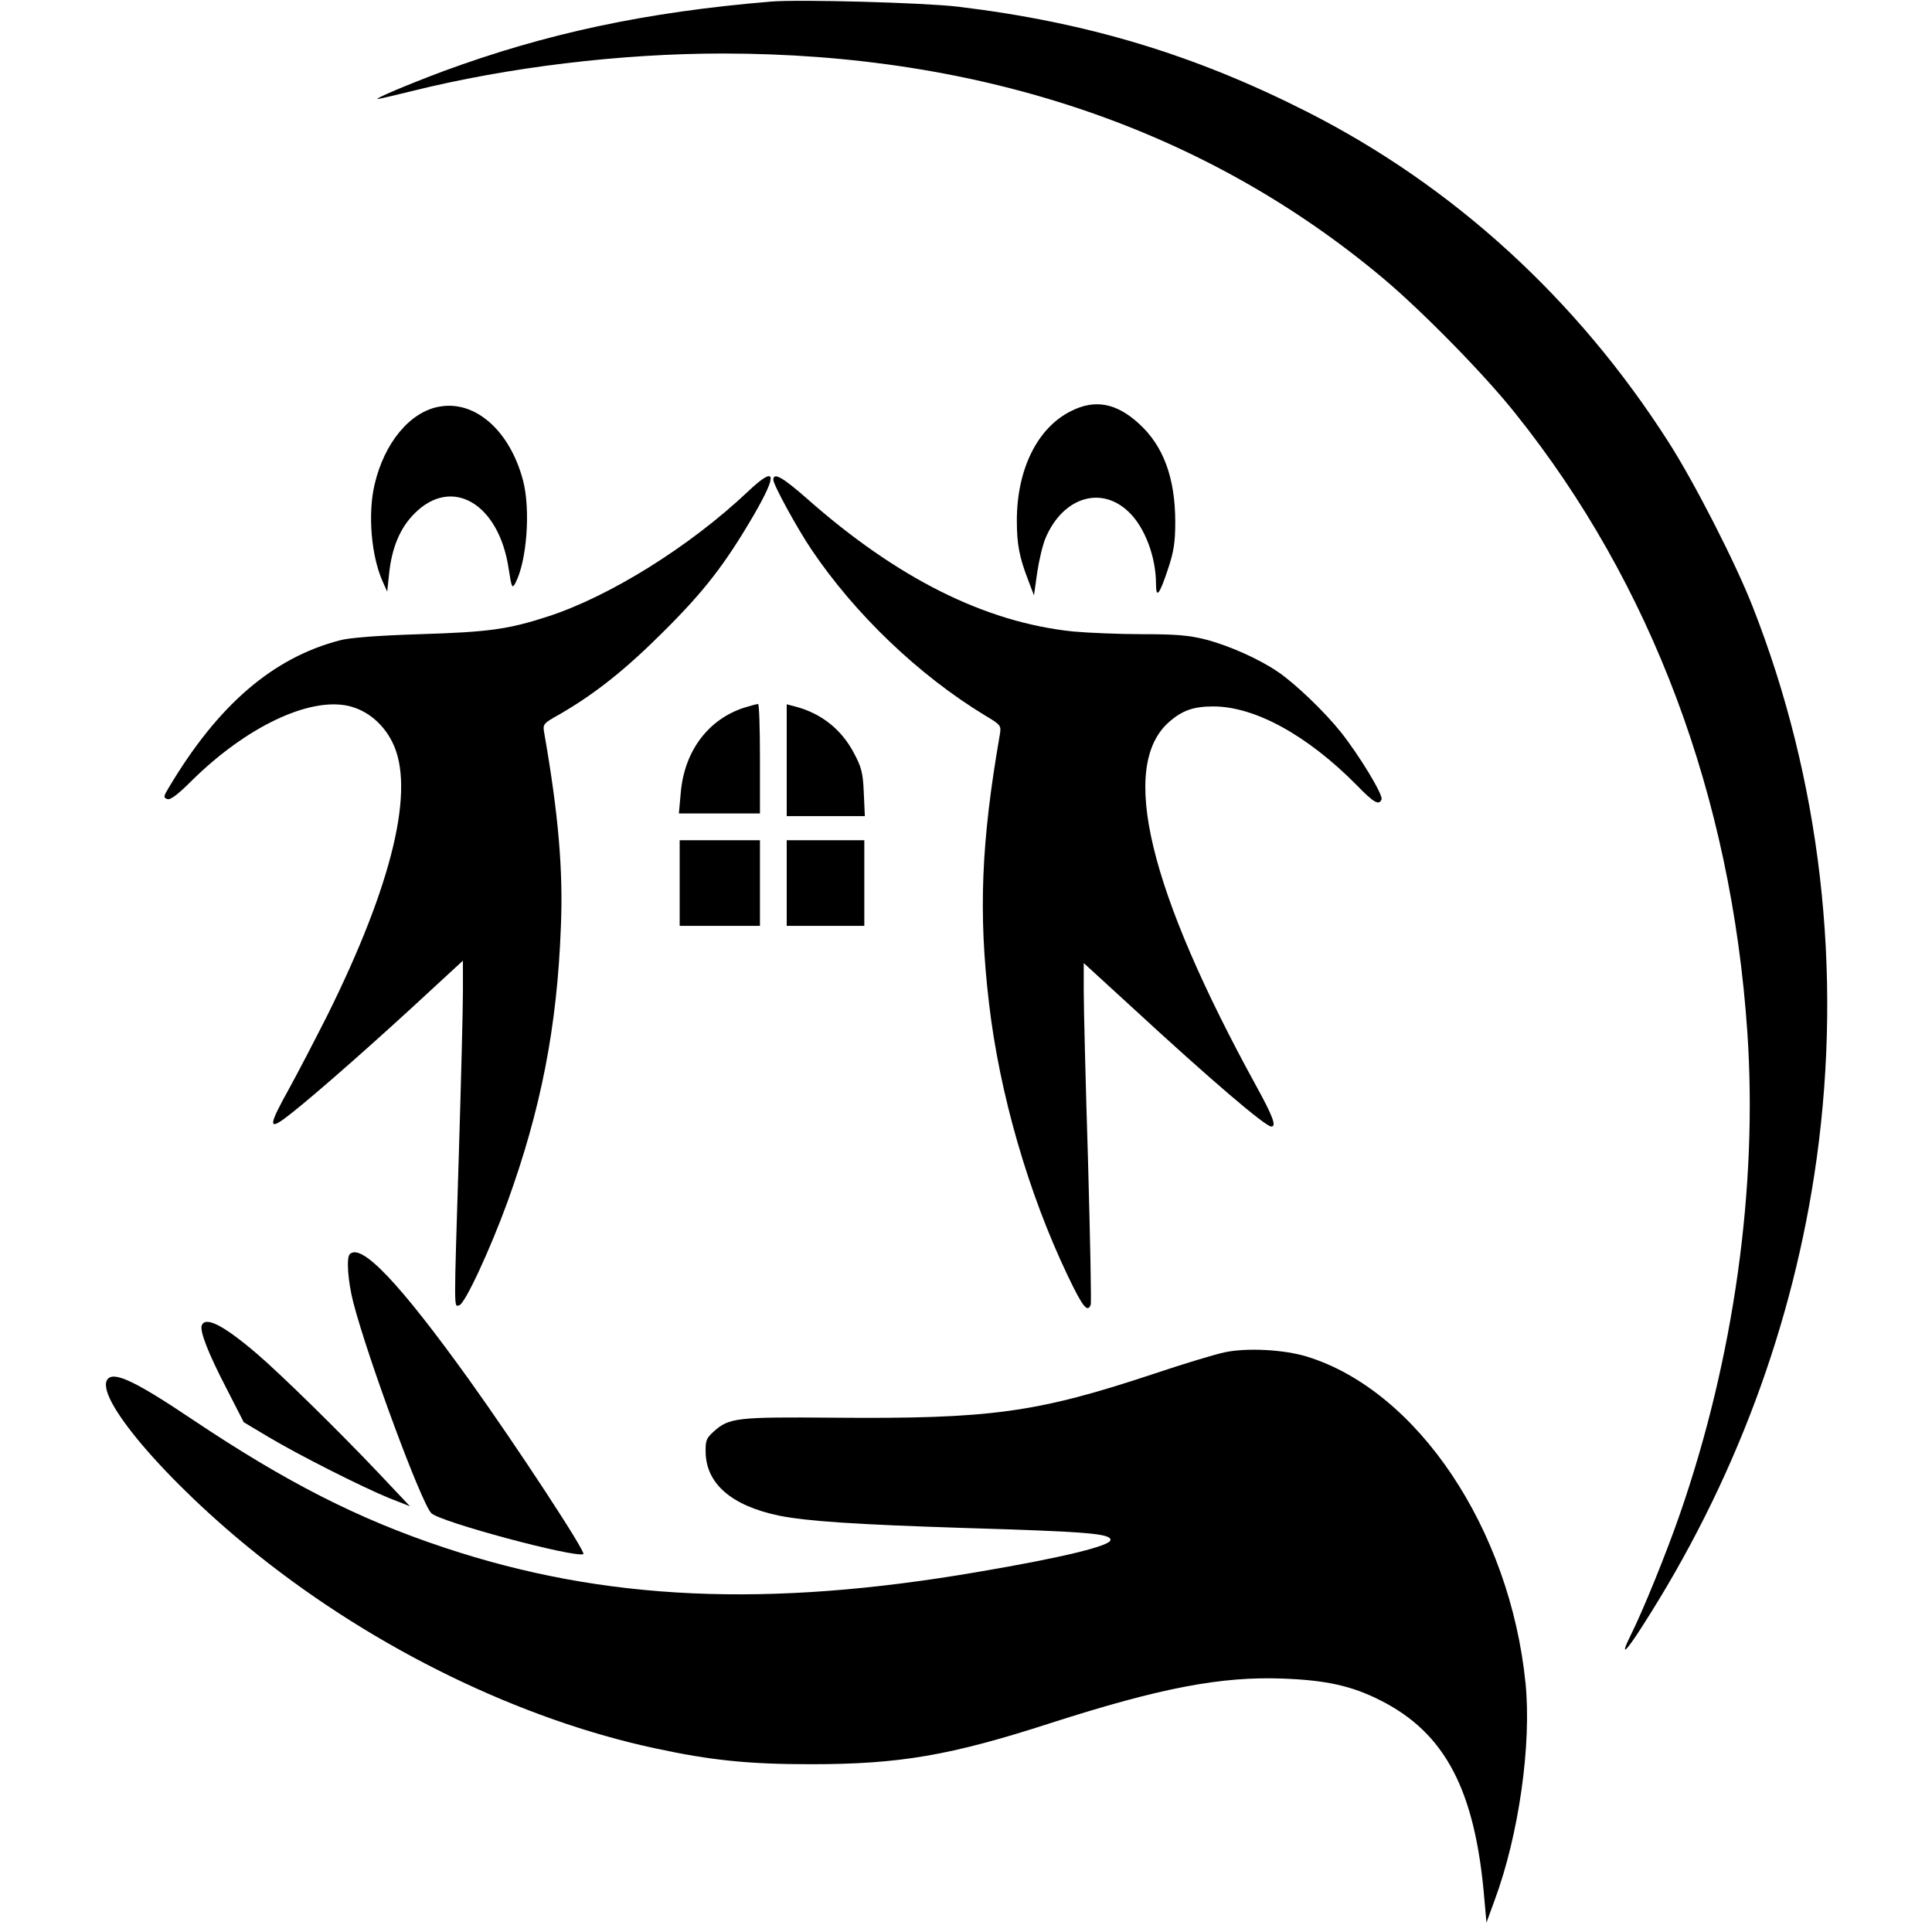
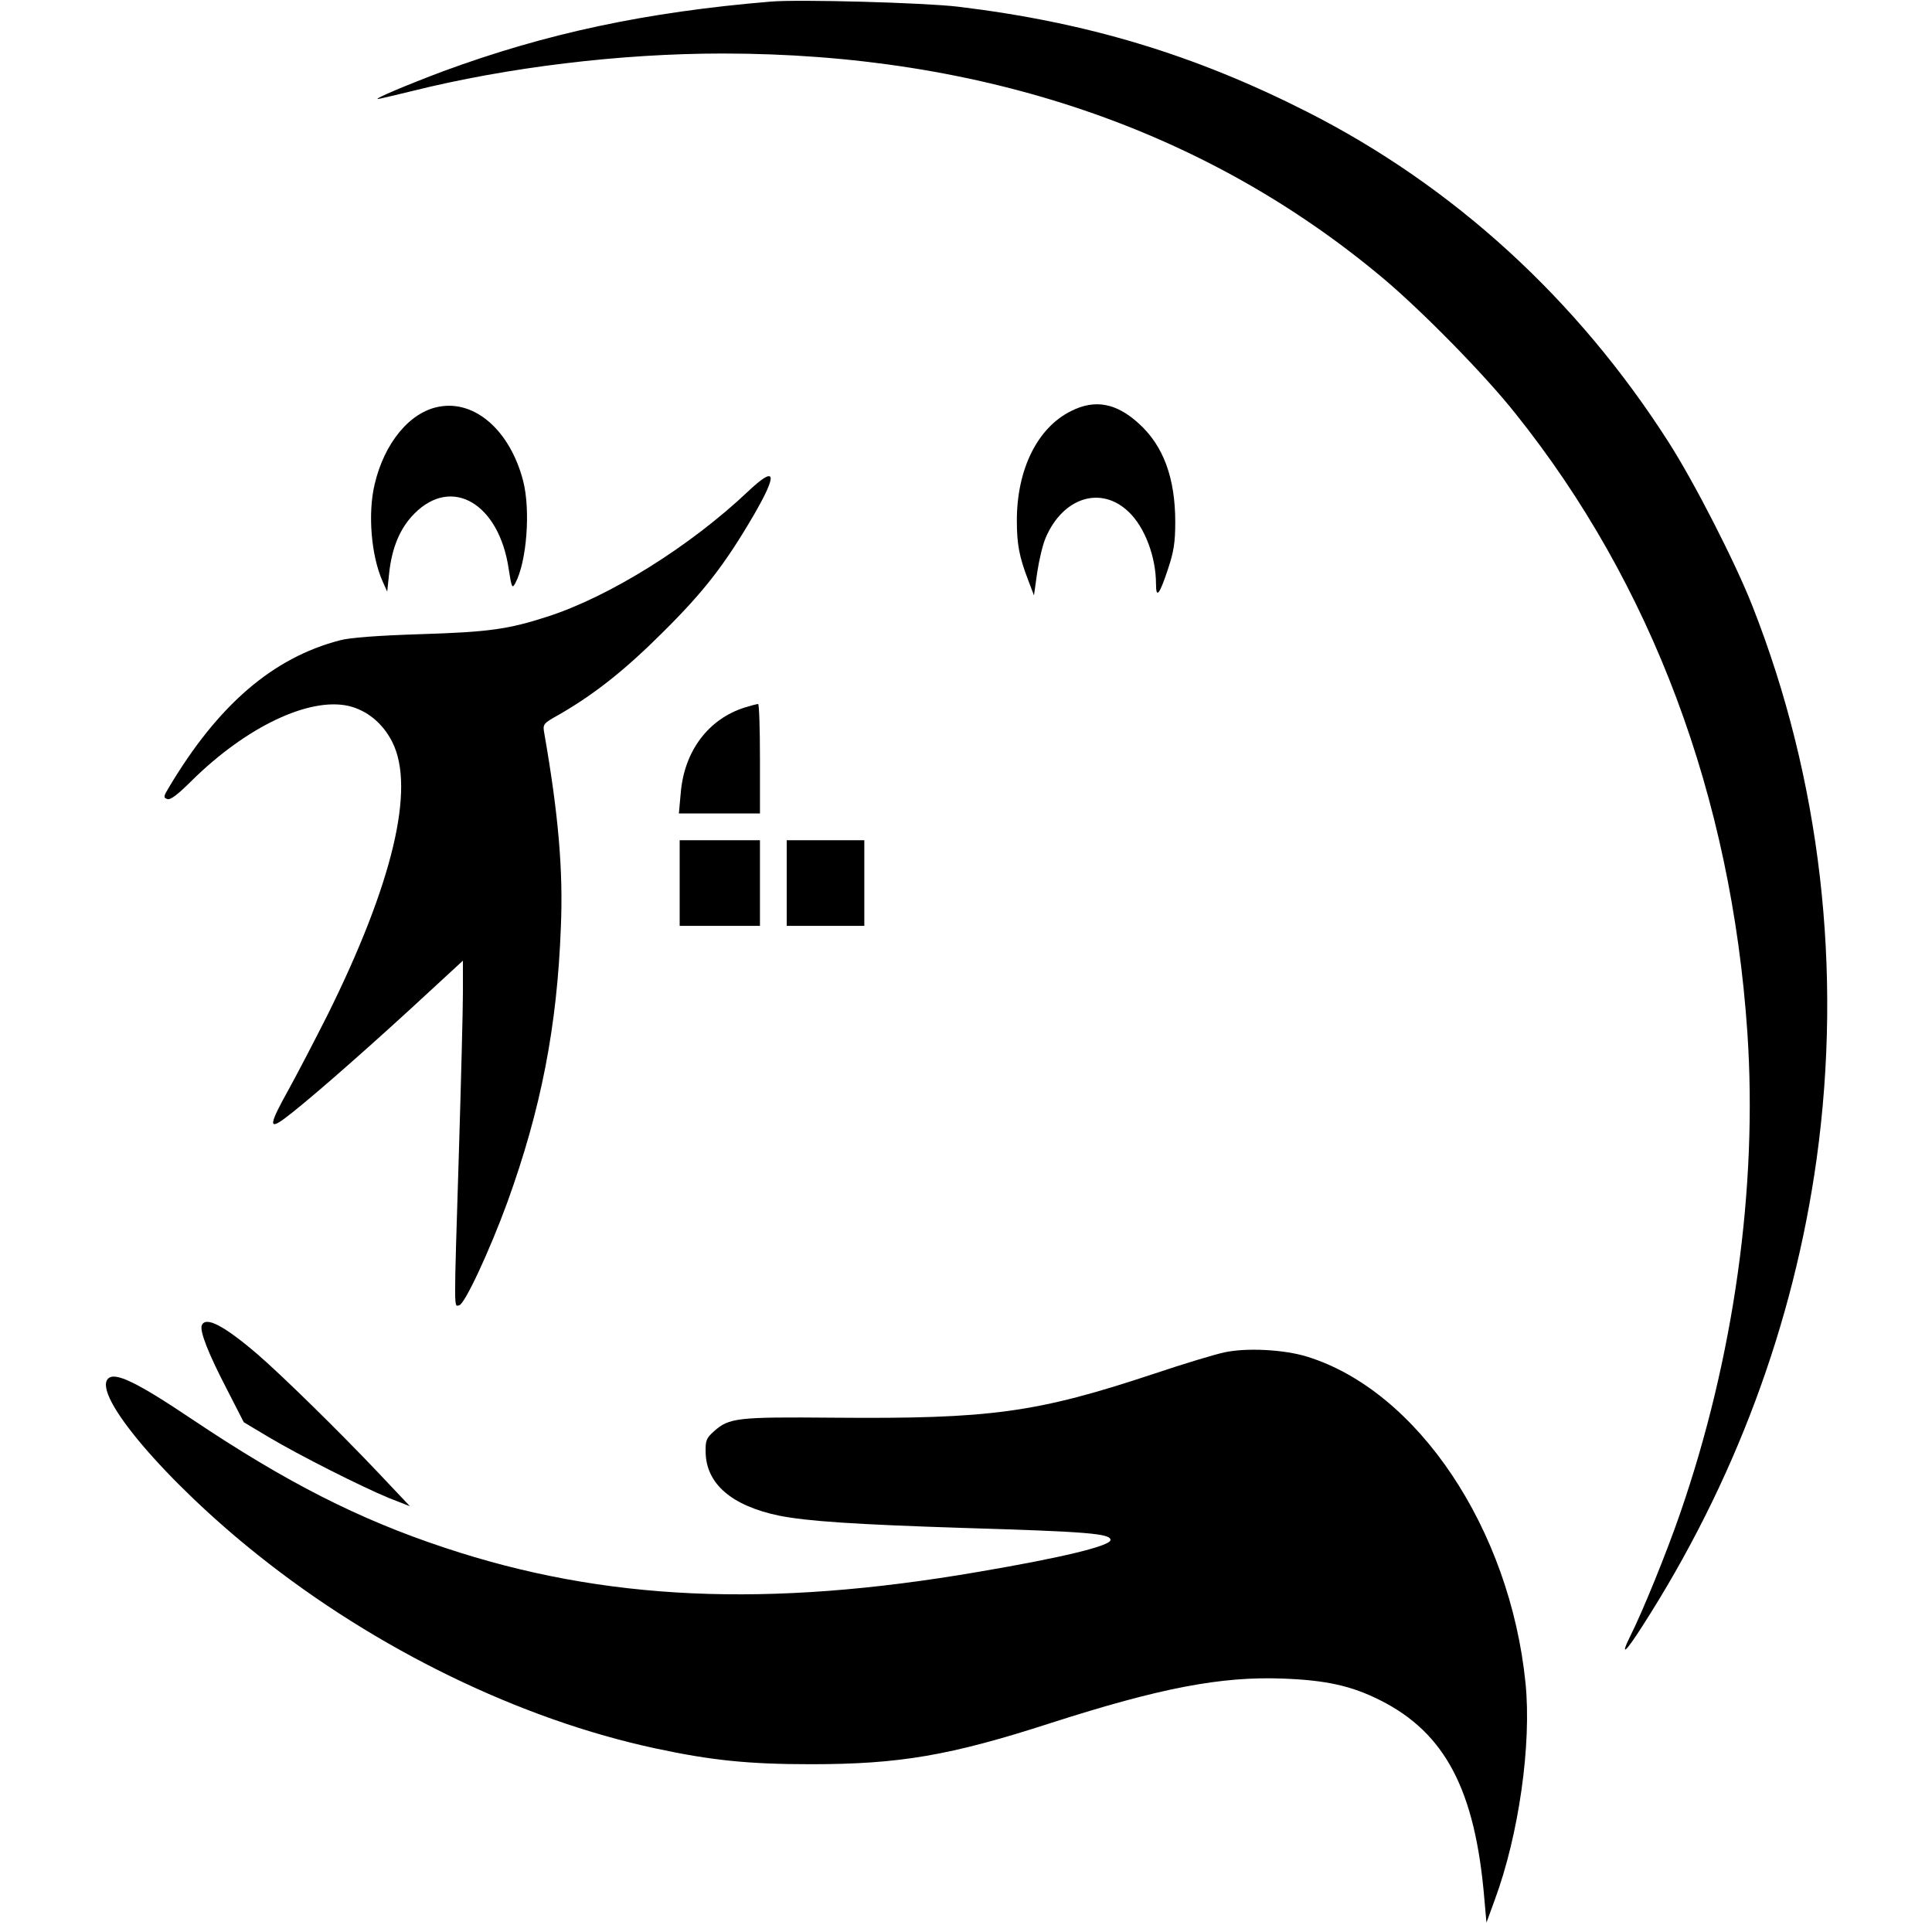
<svg xmlns="http://www.w3.org/2000/svg" version="1.0" width="722pt" height="722pt" viewBox="0 0 722 722" preserveAspectRatio="xMidYMid meet">
  <g transform="translate(0,722) scale(0.1,-0.1)" fill="#000000" stroke="none">
    <path d="M2880 7214 c-468 -39 -840 -119 -1223 -260 -136 -51 -261 -104 -245 -104 4 0 60 13 125 29 360 90 783 141 1163 141 971 0 1808 -285 2470 -841 145 -122 379 -360 493 -504 510 -637 807 -1431 867 -2313 39 -579 -50 -1216 -251 -1797 -51 -148 -141 -369 -186 -458 -40 -81 -19 -64 44 35 344 535 566 1129 652 1748 97 703 15 1417 -240 2065 -64 163 -217 462 -313 612 -341 534 -803 957 -1351 1235 -422 214 -823 335 -1305 393 -127 15 -594 28 -700 19z" />
    <path d="M1640 5700 c-109 -20 -204 -136 -240 -290 -26 -109 -13 -267 30 -363 l17 -38 7 66 c10 98 41 172 95 226 140 141 316 37 352 -207 11 -71 13 -75 25 -53 43 82 57 273 29 382 -49 188 -180 303 -315 277z" />
    <path d="M4003 5684 c-126 -62 -203 -218 -203 -409 0 -89 9 -136 42 -222 l22 -58 12 85 c7 47 21 106 32 131 65 151 207 195 310 96 60 -57 102 -168 102 -269 0 -57 13 -41 45 56 21 63 27 98 27 175 0 164 -44 285 -136 368 -84 77 -164 92 -253 47z" />
    <path d="M2795 5383 c-218 -206 -517 -392 -748 -467 -148 -48 -221 -58 -477 -66 -157 -5 -265 -13 -300 -23 -250 -65 -455 -241 -639 -550 -20 -33 -21 -38 -6 -43 11 -5 39 16 93 70 202 199 436 311 584 278 69 -16 129 -65 164 -135 87 -172 2 -529 -243 -1022 -47 -93 -112 -218 -144 -276 -73 -131 -76 -153 -17 -110 71 52 272 227 476 414 l192 177 0 -117 c0 -65 -7 -334 -15 -598 -19 -613 -19 -577 1 -573 21 4 115 207 180 385 126 348 186 656 200 1028 9 212 -9 422 -62 725 -6 34 -5 36 58 71 133 77 247 168 388 309 153 152 230 252 338 437 90 156 82 185 -23 86z" />
-     <path d="M2890 5427 c0 -19 90 -183 142 -260 162 -241 401 -470 648 -620 62 -37 62 -38 56 -75 -69 -397 -80 -662 -40 -1001 39 -336 146 -708 294 -1018 56 -117 74 -140 86 -109 3 7 -2 250 -10 539 -9 289 -16 573 -16 632 l0 106 178 -163 c297 -274 501 -448 523 -448 20 0 6 38 -55 149 -404 736 -515 1198 -327 1363 49 43 91 58 165 58 156 0 352 -108 536 -294 65 -67 84 -77 93 -53 6 17 -85 167 -153 252 -59 74 -169 180 -234 224 -70 48 -182 98 -270 121 -63 16 -112 20 -237 20 -86 0 -203 5 -258 10 -329 34 -658 198 -998 499 -89 78 -123 97 -123 68z" />
    <path d="M2783 4576 c-136 -43 -226 -163 -239 -319 l-7 -77 152 0 151 0 0 205 c0 113 -3 205 -7 204 -5 0 -27 -6 -50 -13z" />
-     <path d="M2940 4379 l0 -209 146 0 146 0 -4 88 c-3 75 -9 96 -38 150 -46 86 -119 144 -212 170 l-38 10 0 -209z" />
    <path d="M2540 3920 l0 -160 150 0 150 0 0 160 0 160 -150 0 -150 0 0 -160z" />
    <path d="M2940 3920 l0 -160 145 0 145 0 0 160 0 160 -145 0 -145 0 0 -160z" />
-     <path d="M1307 2533 c-13 -13 -7 -101 13 -179 55 -213 256 -755 292 -789 34 -33 530 -166 568 -153 13 4 -253 409 -425 649 -262 365 -405 515 -448 472z" />
    <path d="M754 2267 c-8 -22 24 -104 93 -237 l64 -125 92 -55 c116 -69 348 -186 450 -228 l79 -31 -120 127 c-142 150 -361 365 -452 443 -124 106 -192 141 -206 106z" />
    <path d="M4575 2166 c-33 -7 -150 -42 -260 -79 -442 -147 -613 -170 -1200 -165 -360 3 -390 0 -447 -51 -28 -25 -32 -34 -31 -78 2 -118 97 -200 274 -237 105 -21 285 -33 689 -46 466 -14 550 -21 550 -45 0 -22 -181 -66 -493 -119 -790 -136 -1400 -108 -1995 90 -323 107 -593 245 -944 480 -207 139 -288 178 -314 152 -60 -60 218 -387 561 -660 441 -352 980 -614 1485 -722 209 -45 349 -59 580 -59 331 0 520 32 897 154 408 131 636 175 868 166 161 -6 256 -27 363 -81 243 -122 355 -336 389 -741 l8 -90 31 85 c90 243 138 582 115 810 -58 576 -403 1092 -816 1220 -87 27 -228 34 -310 16z" />
  </g>
</svg>